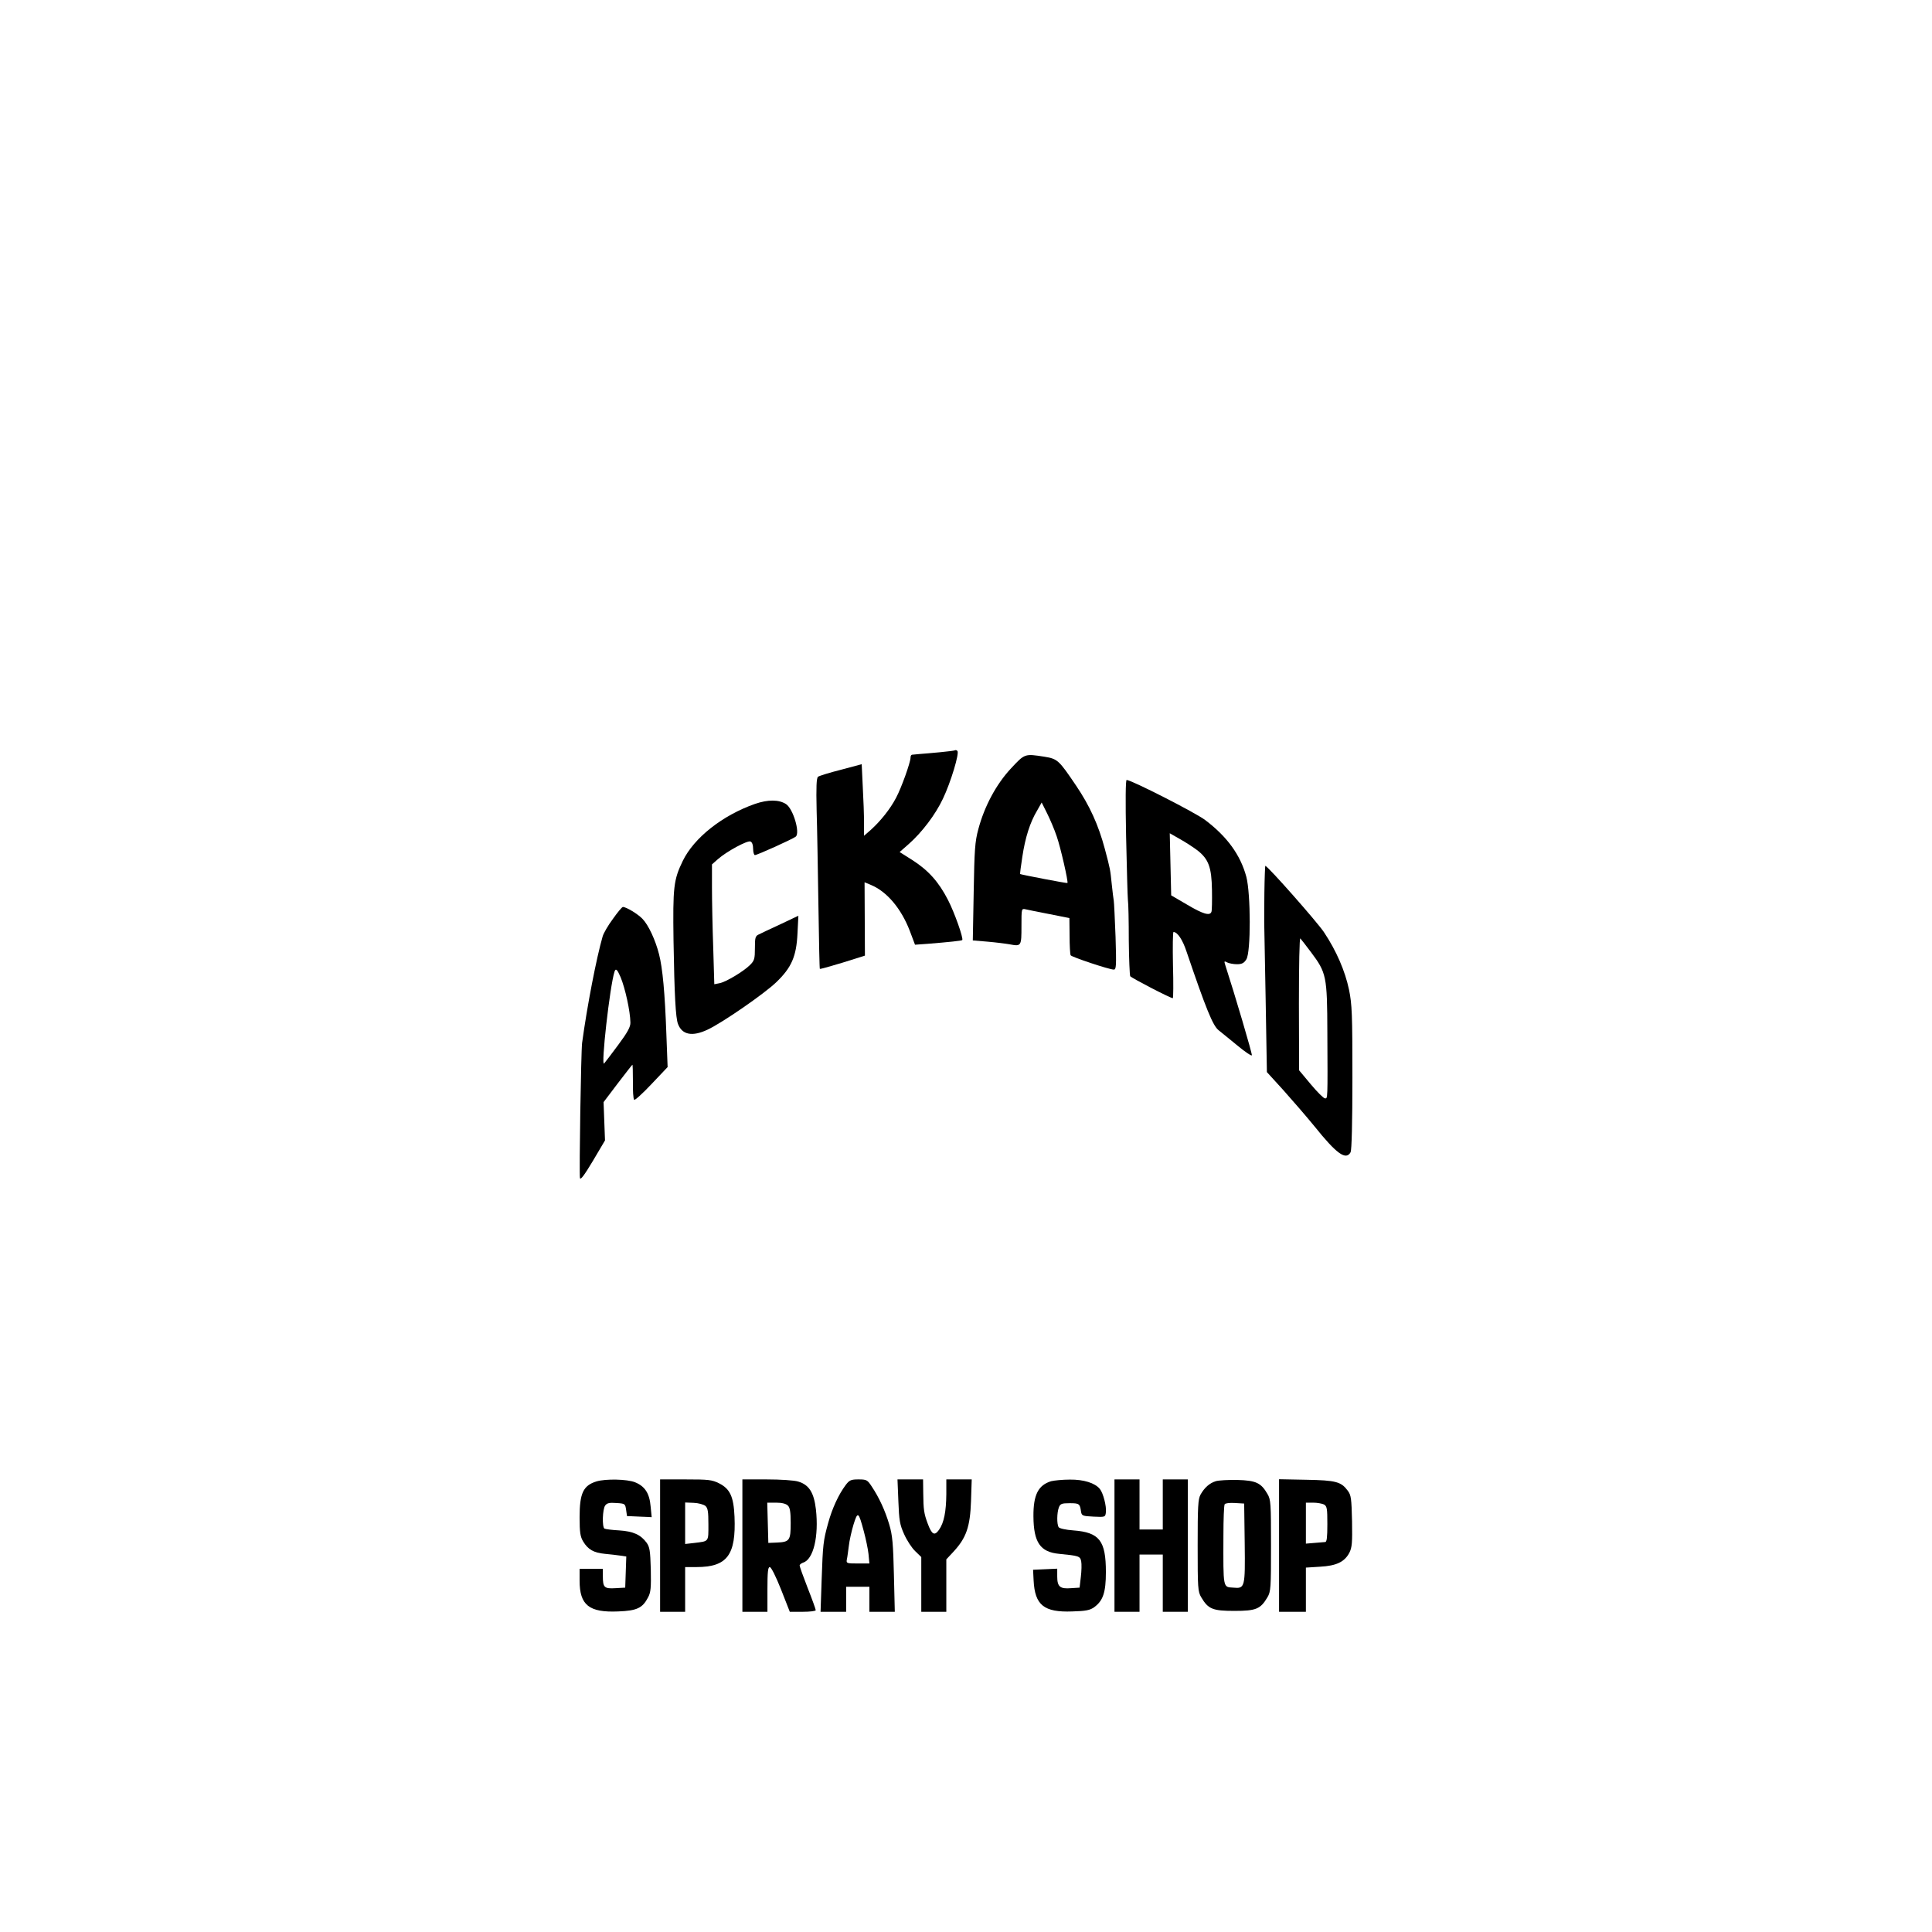
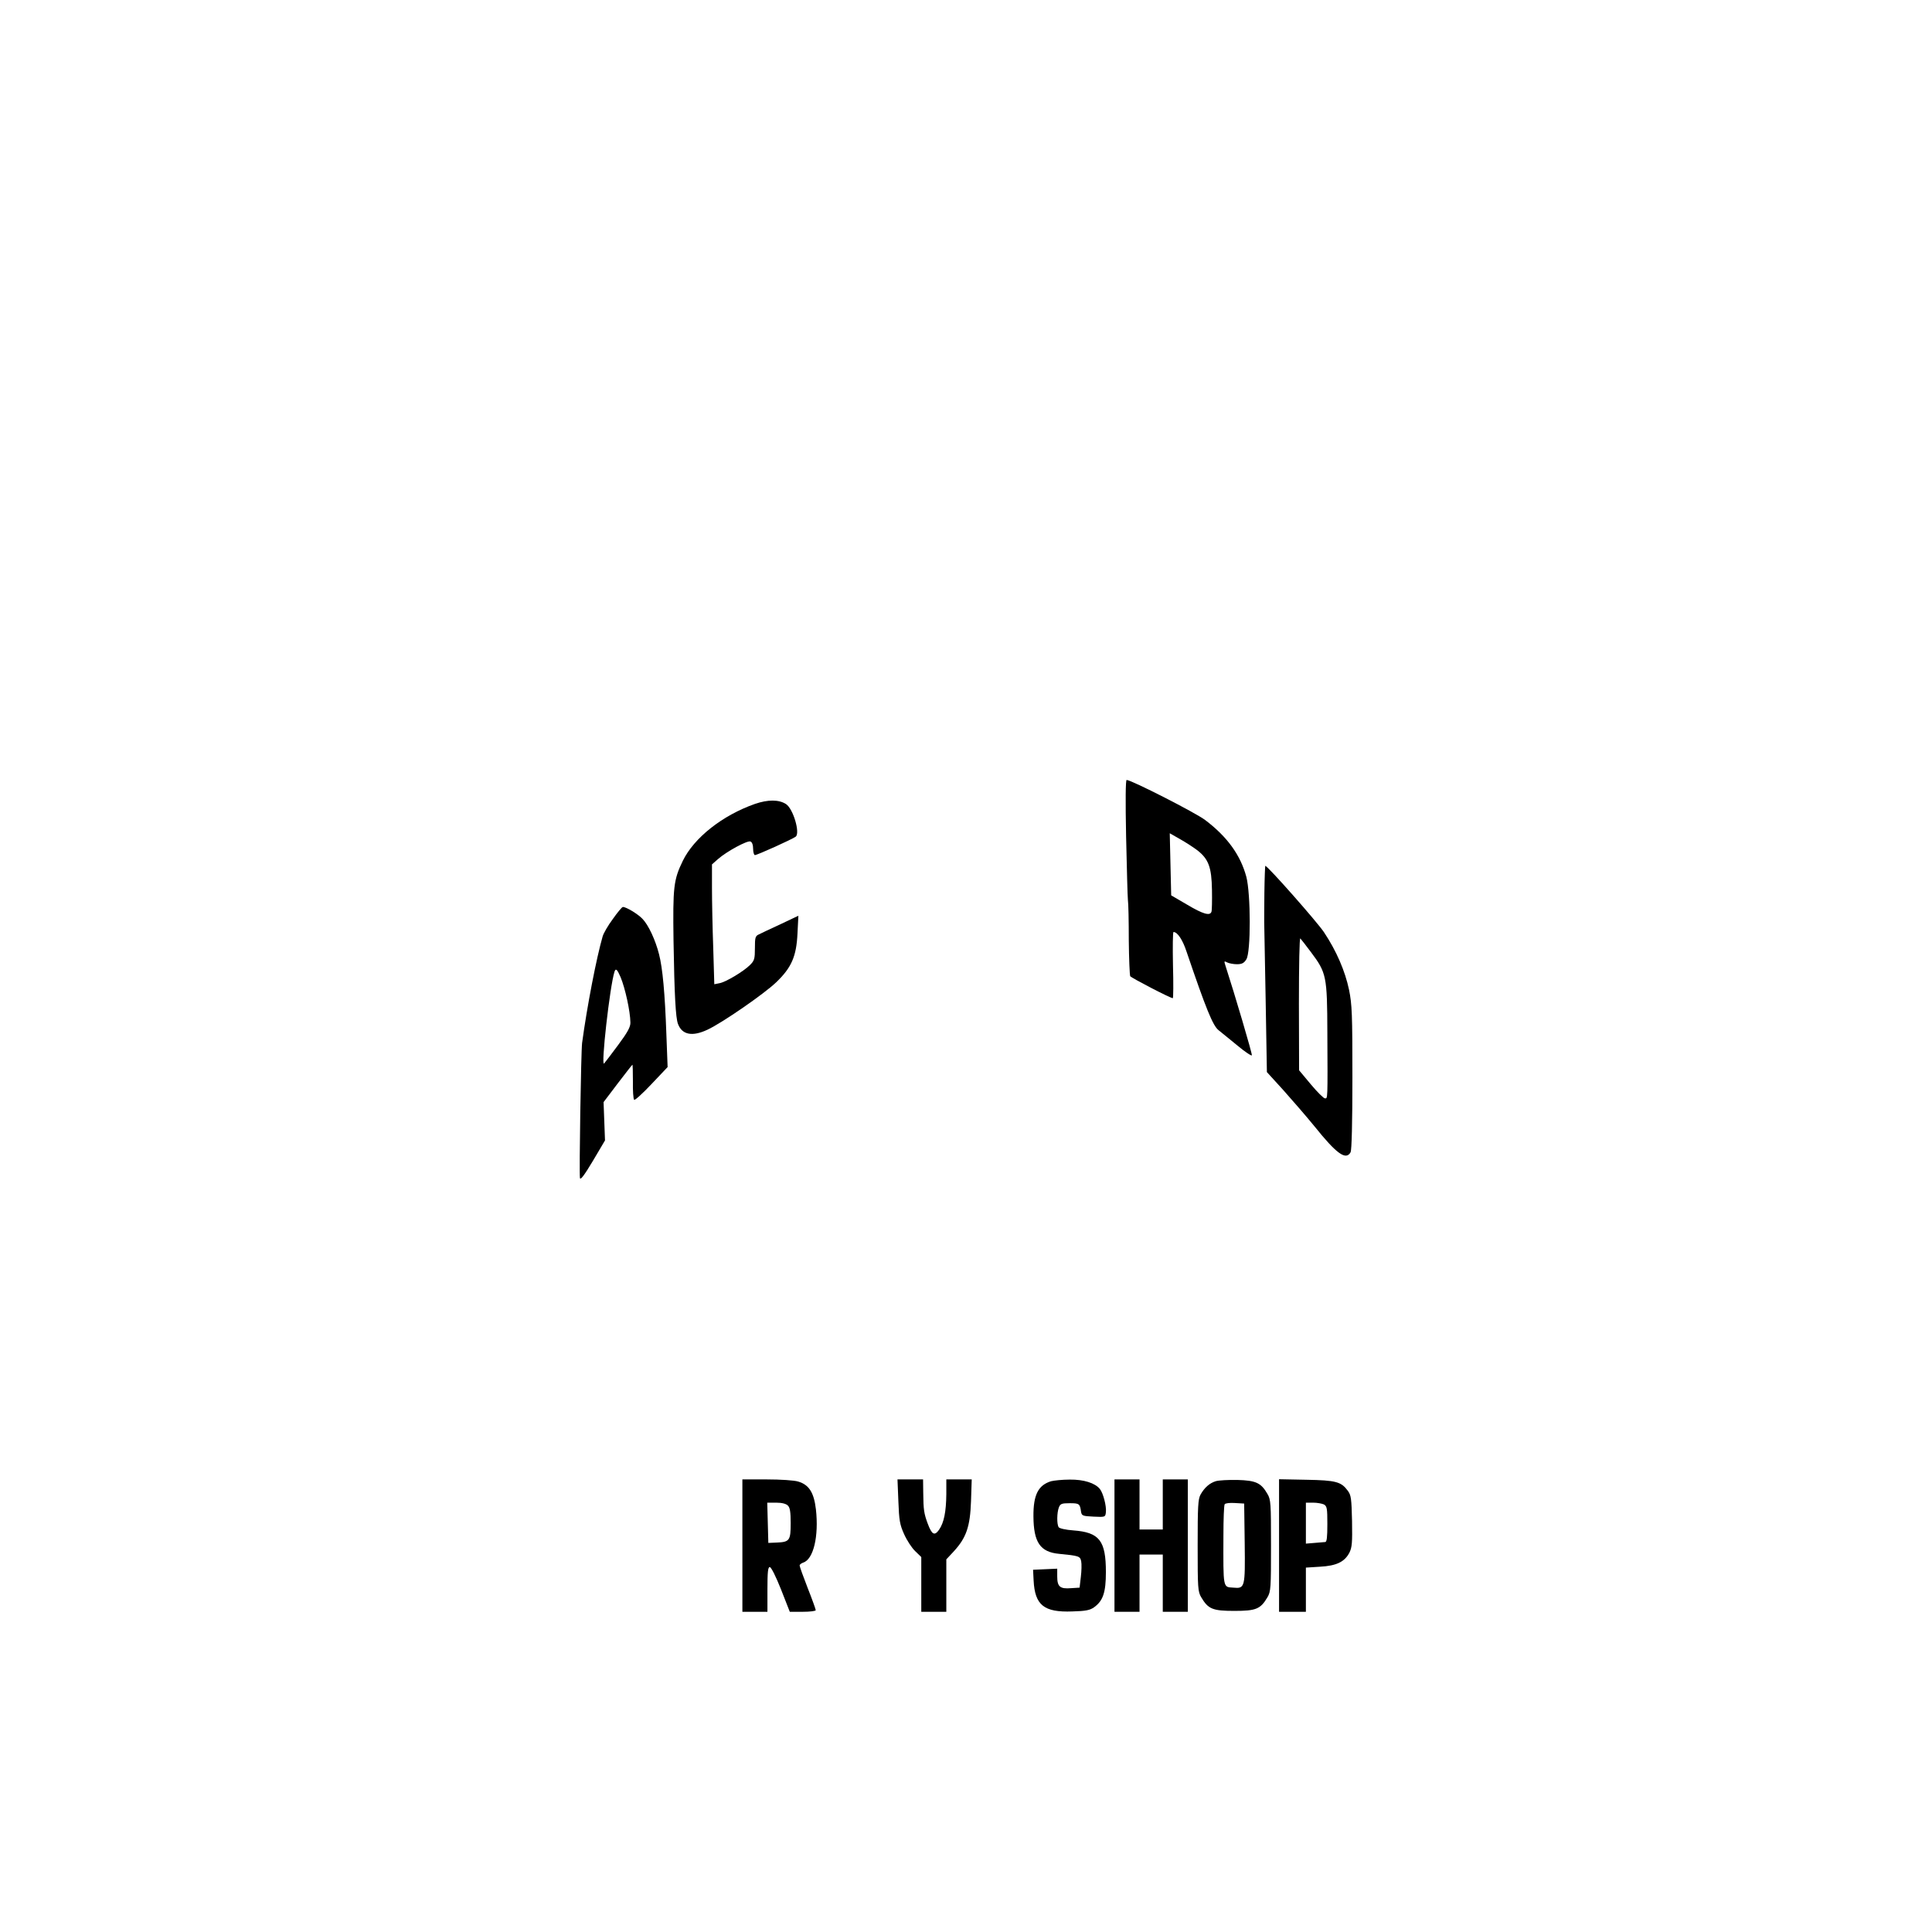
<svg xmlns="http://www.w3.org/2000/svg" version="1.0" width="1080" height="1080" viewBox="0 0 1080 1080" preserveAspectRatio="xMidYMid meet">
  <g transform="translate(0,1080) scale(0.1,-0.1)" fill="#000000" stroke="none">
-     <path d="M5339 6606 c-2 -2 -40 -7 -84 -11 -44 -4 -96 -9 -115 -10 -19 -2 -38 -4 -42 -4 -5 -1 -8 -8 -8 -16 0 -26 -51 -169 -81 -225 -33 -63 -86 -129 -141 -179 l-38 -33 0 73 c0 41 -3 131 -7 200 l-6 127 -116 -31 c-64 -16 -121 -34 -128 -39 -9 -7 -11 -57 -8 -186 3 -97 7 -336 10 -531 3 -195 6 -356 8 -357 2 -2 59 14 128 35 l124 39 -1 205 -1 205 36 -15 c89 -37 169 -132 217 -257 l29 -77 70 5 c123 10 190 17 194 21 8 9 -44 156 -80 225 -52 101 -109 164 -197 221 l-73 46 50 44 c75 66 150 165 192 254 44 92 93 255 81 267 -5 5 -10 6 -13 4z" />
-     <path d="M5651 6504 c-82 -88 -148 -211 -182 -339 -19 -69 -22 -117 -26 -351 l-5 -271 83 -7 c46 -4 102 -11 124 -15 64 -12 65 -10 65 101 0 99 0 100 23 95 12 -3 72 -15 134 -27 l111 -22 1 -100 c0 -54 3 -103 6 -108 6 -10 216 -80 241 -80 14 0 15 19 10 183 -4 100 -8 191 -10 202 -2 11 -7 52 -11 90 -9 87 -8 83 -39 200 -36 134 -84 240 -161 354 -96 142 -103 149 -177 161 -110 17 -109 18 -187 -66z m256 -379 c21 -59 66 -256 60 -261 -2 -3 -261 47 -264 50 -2 1 4 45 12 97 16 107 43 192 82 257 l26 46 30 -60 c16 -32 41 -90 54 -129z" />
    <path d="M6295 6123 c4 -175 8 -334 10 -353 3 -19 5 -121 5 -226 1 -104 5 -195 8 -201 7 -10 225 -123 238 -123 3 0 4 83 1 185 -2 102 -1 185 3 185 22 0 51 -43 73 -110 108 -318 147 -414 179 -439 17 -14 66 -53 107 -87 42 -35 77 -58 79 -53 3 7 -96 342 -148 502 -8 25 -7 26 10 17 10 -5 35 -10 54 -10 28 0 40 6 53 27 26 39 25 367 0 462 -33 122 -107 224 -230 317 -54 41 -413 224 -439 224 -6 0 -7 -116 -3 -317z m398 -76 c63 -49 80 -95 82 -222 1 -60 0 -116 -3 -122 -8 -24 -47 -13 -136 40 l-89 52 -4 174 -4 173 58 -33 c32 -18 75 -46 96 -62z" />
    <path d="M4220 6306 c-182 -64 -340 -189 -403 -318 -52 -107 -56 -147 -52 -447 5 -306 12 -431 25 -465 23 -61 80 -72 165 -32 82 38 316 200 383 264 87 83 114 146 120 274 l5 99 -99 -47 c-55 -25 -109 -51 -121 -57 -21 -9 -23 -18 -23 -77 0 -60 -3 -70 -27 -94 -36 -36 -134 -95 -170 -102 l-30 -6 -6 204 c-4 111 -7 262 -7 334 l0 132 34 30 c49 43 164 105 181 98 9 -3 15 -19 15 -41 0 -19 5 -35 10 -35 13 0 210 89 228 103 26 20 -14 156 -54 182 -40 26 -101 26 -174 1z" />
    <path d="M7068 5813 c-1 -82 -1 -157 -1 -168 0 -11 4 -204 8 -429 l7 -409 92 -101 c50 -56 128 -146 173 -201 125 -156 177 -193 203 -146 6 13 10 162 10 418 0 353 -2 408 -19 491 -22 104 -70 216 -140 321 -37 56 -315 371 -328 371 -1 0 -4 -66 -5 -147z m260 -335 c87 -116 91 -134 92 -449 2 -382 2 -369 -13 -369 -8 0 -43 35 -79 78 l-66 79 -1 373 c0 213 3 370 8 364 5 -5 31 -39 59 -76z" />
    <path d="M3426 5663 c-27 -36 -52 -80 -57 -97 -35 -121 -87 -390 -115 -596 -6 -46 -17 -730 -12 -755 2 -14 23 13 72 95 l68 115 -4 107 -4 107 78 103 c43 56 80 104 83 106 2 2 3 -39 3 -92 -1 -53 2 -99 7 -104 4 -4 48 36 97 88 l90 95 -7 185 c-8 227 -21 369 -41 446 -20 79 -59 163 -92 197 -25 27 -91 67 -110 67 -5 0 -30 -30 -56 -67z m43 -325 c26 -63 54 -190 55 -254 1 -24 -16 -55 -68 -125 -38 -52 -74 -98 -79 -104 -19 -22 32 432 58 513 7 21 15 14 34 -30z" />
-     <path d="M3335 2519 c-75 -23 -95 -66 -95 -201 0 -84 4 -109 20 -135 27 -45 59 -63 121 -69 30 -3 69 -7 87 -10 l33 -5 -3 -87 -3 -87 -54 -3 c-63 -4 -71 4 -71 66 l0 42 -65 0 -65 0 0 -66 c0 -137 53 -179 216 -172 105 4 136 19 167 79 15 28 17 54 15 156 -3 105 -6 125 -24 150 -33 44 -74 63 -153 68 -40 2 -76 7 -82 10 -14 9 -11 109 4 129 10 14 24 17 63 14 48 -3 49 -4 54 -38 l5 -35 69 -3 69 -3 -6 60 c-6 73 -32 113 -87 135 -44 18 -165 20 -215 5z" />
-     <path d="M3690 2160 l0 -370 70 0 70 0 0 125 0 125 63 0 c172 0 222 67 213 282 -5 112 -25 155 -86 186 -40 20 -59 22 -187 22 l-143 0 0 -370z m253 222 c14 -12 17 -32 17 -104 0 -98 4 -93 -77 -103 l-53 -6 0 116 0 116 48 -2 c26 -1 55 -9 65 -17z" />
    <path d="M4150 2160 l0 -370 70 0 70 0 0 125 c0 98 3 125 13 125 8 0 34 -52 63 -125 l49 -125 73 0 c39 0 72 4 72 9 0 5 -20 61 -45 124 -25 64 -45 120 -45 126 0 5 9 12 20 16 57 18 88 146 71 298 -11 93 -38 137 -99 155 -22 7 -99 12 -176 12 l-136 0 0 -370z m254 224 c12 -11 16 -36 16 -98 0 -97 -6 -106 -77 -109 l-48 -2 -3 113 -3 112 50 0 c32 0 55 -6 65 -16z" />
-     <path d="M4727 2498 c-39 -52 -75 -130 -97 -210 -28 -101 -30 -119 -37 -320 l-6 -178 72 0 71 0 0 70 0 70 65 0 65 0 0 -70 0 -70 71 0 71 0 -5 208 c-4 171 -8 220 -26 280 -23 77 -56 150 -99 214 -23 35 -28 38 -73 38 -42 0 -51 -4 -72 -32z m102 -259 c11 -41 23 -98 26 -126 l5 -53 -65 0 c-62 0 -65 1 -61 23 3 12 7 46 11 75 3 29 15 82 26 119 24 77 28 74 58 -38z" />
    <path d="M5022 2407 c4 -106 8 -130 32 -183 15 -34 43 -77 62 -95 l34 -33 0 -153 0 -153 70 0 70 0 0 146 0 147 41 44 c71 77 92 139 97 281 l4 122 -71 0 -71 0 0 -82 c-1 -99 -13 -160 -41 -200 -25 -35 -40 -27 -63 35 -21 56 -24 78 -25 170 l-1 77 -71 0 -72 0 5 -123z" />
    <path d="M5876 2520 c-72 -22 -100 -76 -99 -197 1 -145 38 -199 143 -209 112 -11 118 -13 124 -42 3 -15 2 -54 -2 -87 l-7 -60 -48 -3 c-61 -5 -77 8 -77 65 l0 44 -67 -3 -68 -3 3 -60 c7 -138 58 -179 216 -173 76 2 100 7 123 24 49 36 65 82 65 196 0 176 -36 222 -182 233 -42 3 -78 11 -82 18 -11 17 -10 81 1 110 8 21 16 24 61 24 53 0 57 -3 63 -47 4 -23 8 -25 70 -28 65 -3 66 -3 69 25 4 33 -15 107 -34 130 -27 33 -90 53 -168 52 -41 0 -88 -5 -104 -9z" />
    <path d="M6230 2160 l0 -370 70 0 70 0 0 160 0 160 65 0 65 0 0 -160 0 -160 70 0 70 0 0 370 0 370 -70 0 -70 0 0 -140 0 -140 -65 0 -65 0 0 140 0 140 -70 0 -70 0 0 -370z" />
    <path d="M6796 2520 c-35 -11 -63 -36 -85 -75 -14 -26 -16 -67 -16 -285 0 -237 1 -257 20 -289 39 -66 64 -76 185 -76 121 0 146 10 185 76 19 32 20 52 20 289 0 237 -1 257 -20 289 -36 62 -64 75 -168 78 -50 1 -105 -2 -121 -7z m162 -347 c3 -249 1 -254 -64 -248 -58 4 -56 -9 -55 293 0 89 3 167 7 173 3 6 29 9 58 7 l51 -3 3 -222z" />
    <path d="M7150 2161 l0 -371 75 0 75 0 0 124 0 123 79 5 c92 5 137 27 164 78 15 30 17 56 15 177 -3 125 -5 145 -24 170 -37 50 -66 58 -231 61 l-153 3 0 -370z m251 229 c17 -10 19 -22 19 -110 0 -73 -3 -100 -12 -100 -7 -1 -34 -3 -60 -5 l-48 -4 0 114 0 115 41 0 c22 0 49 -5 60 -10z" />
  </g>
</svg>